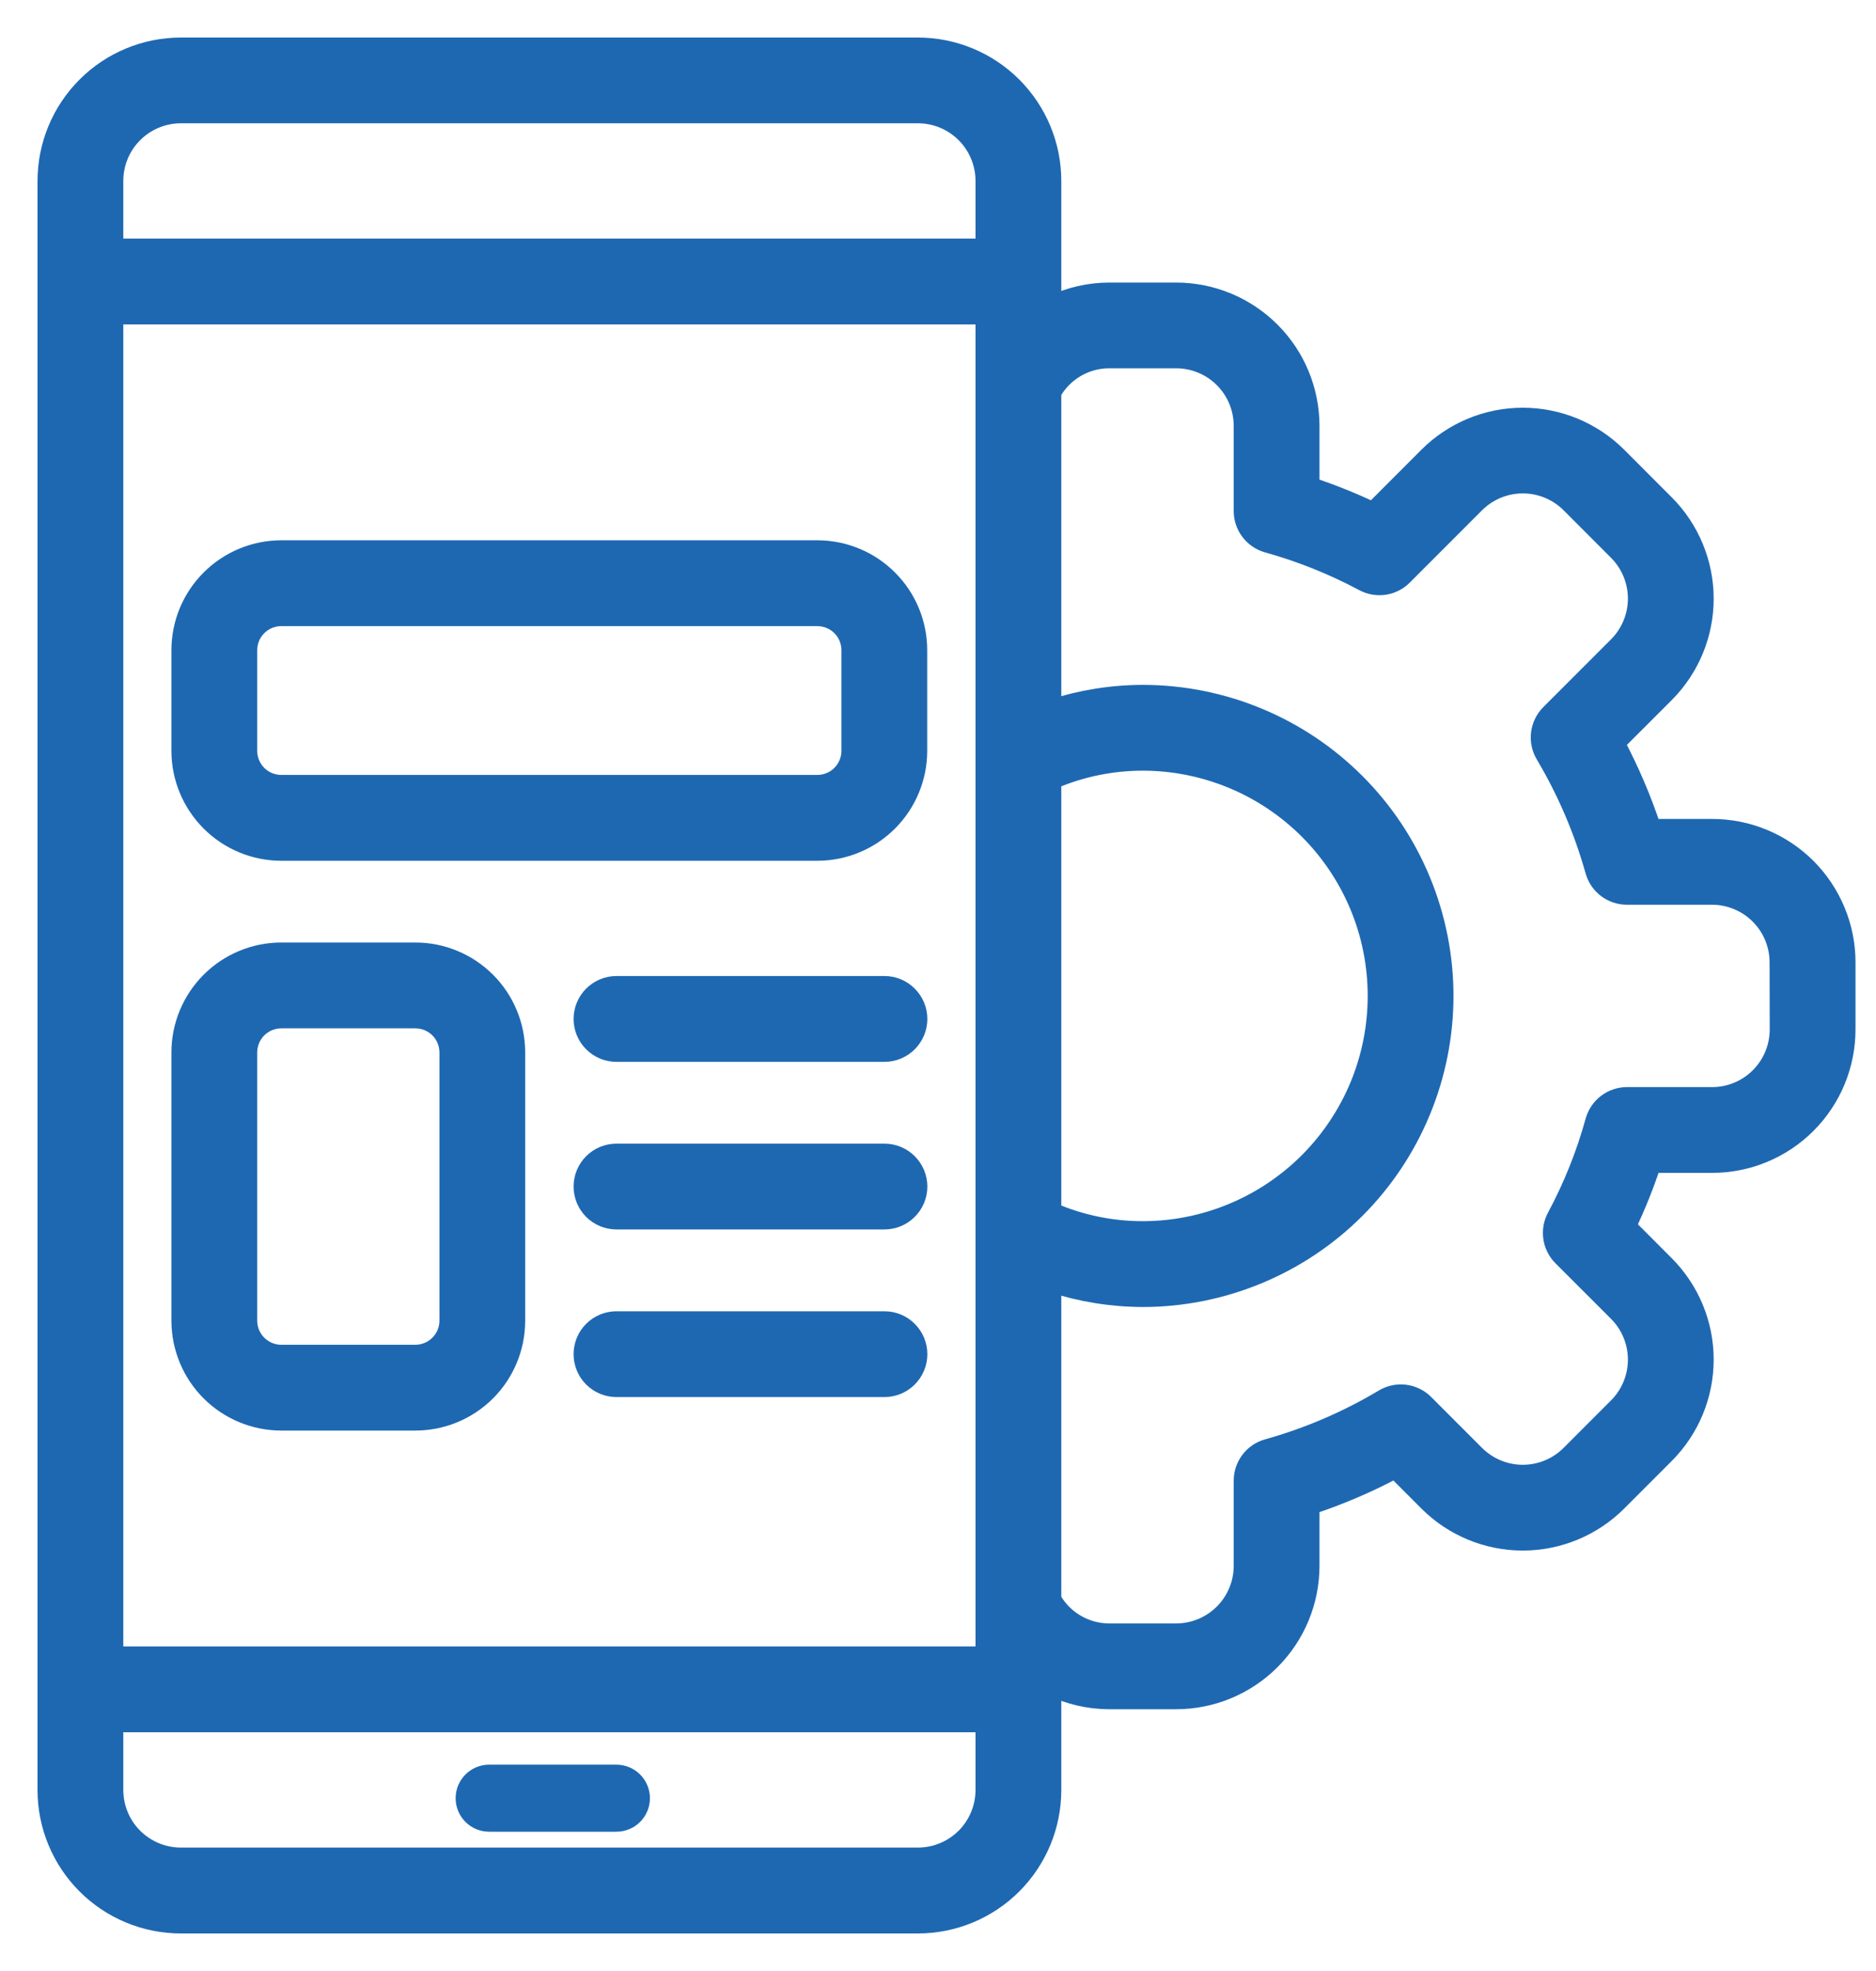
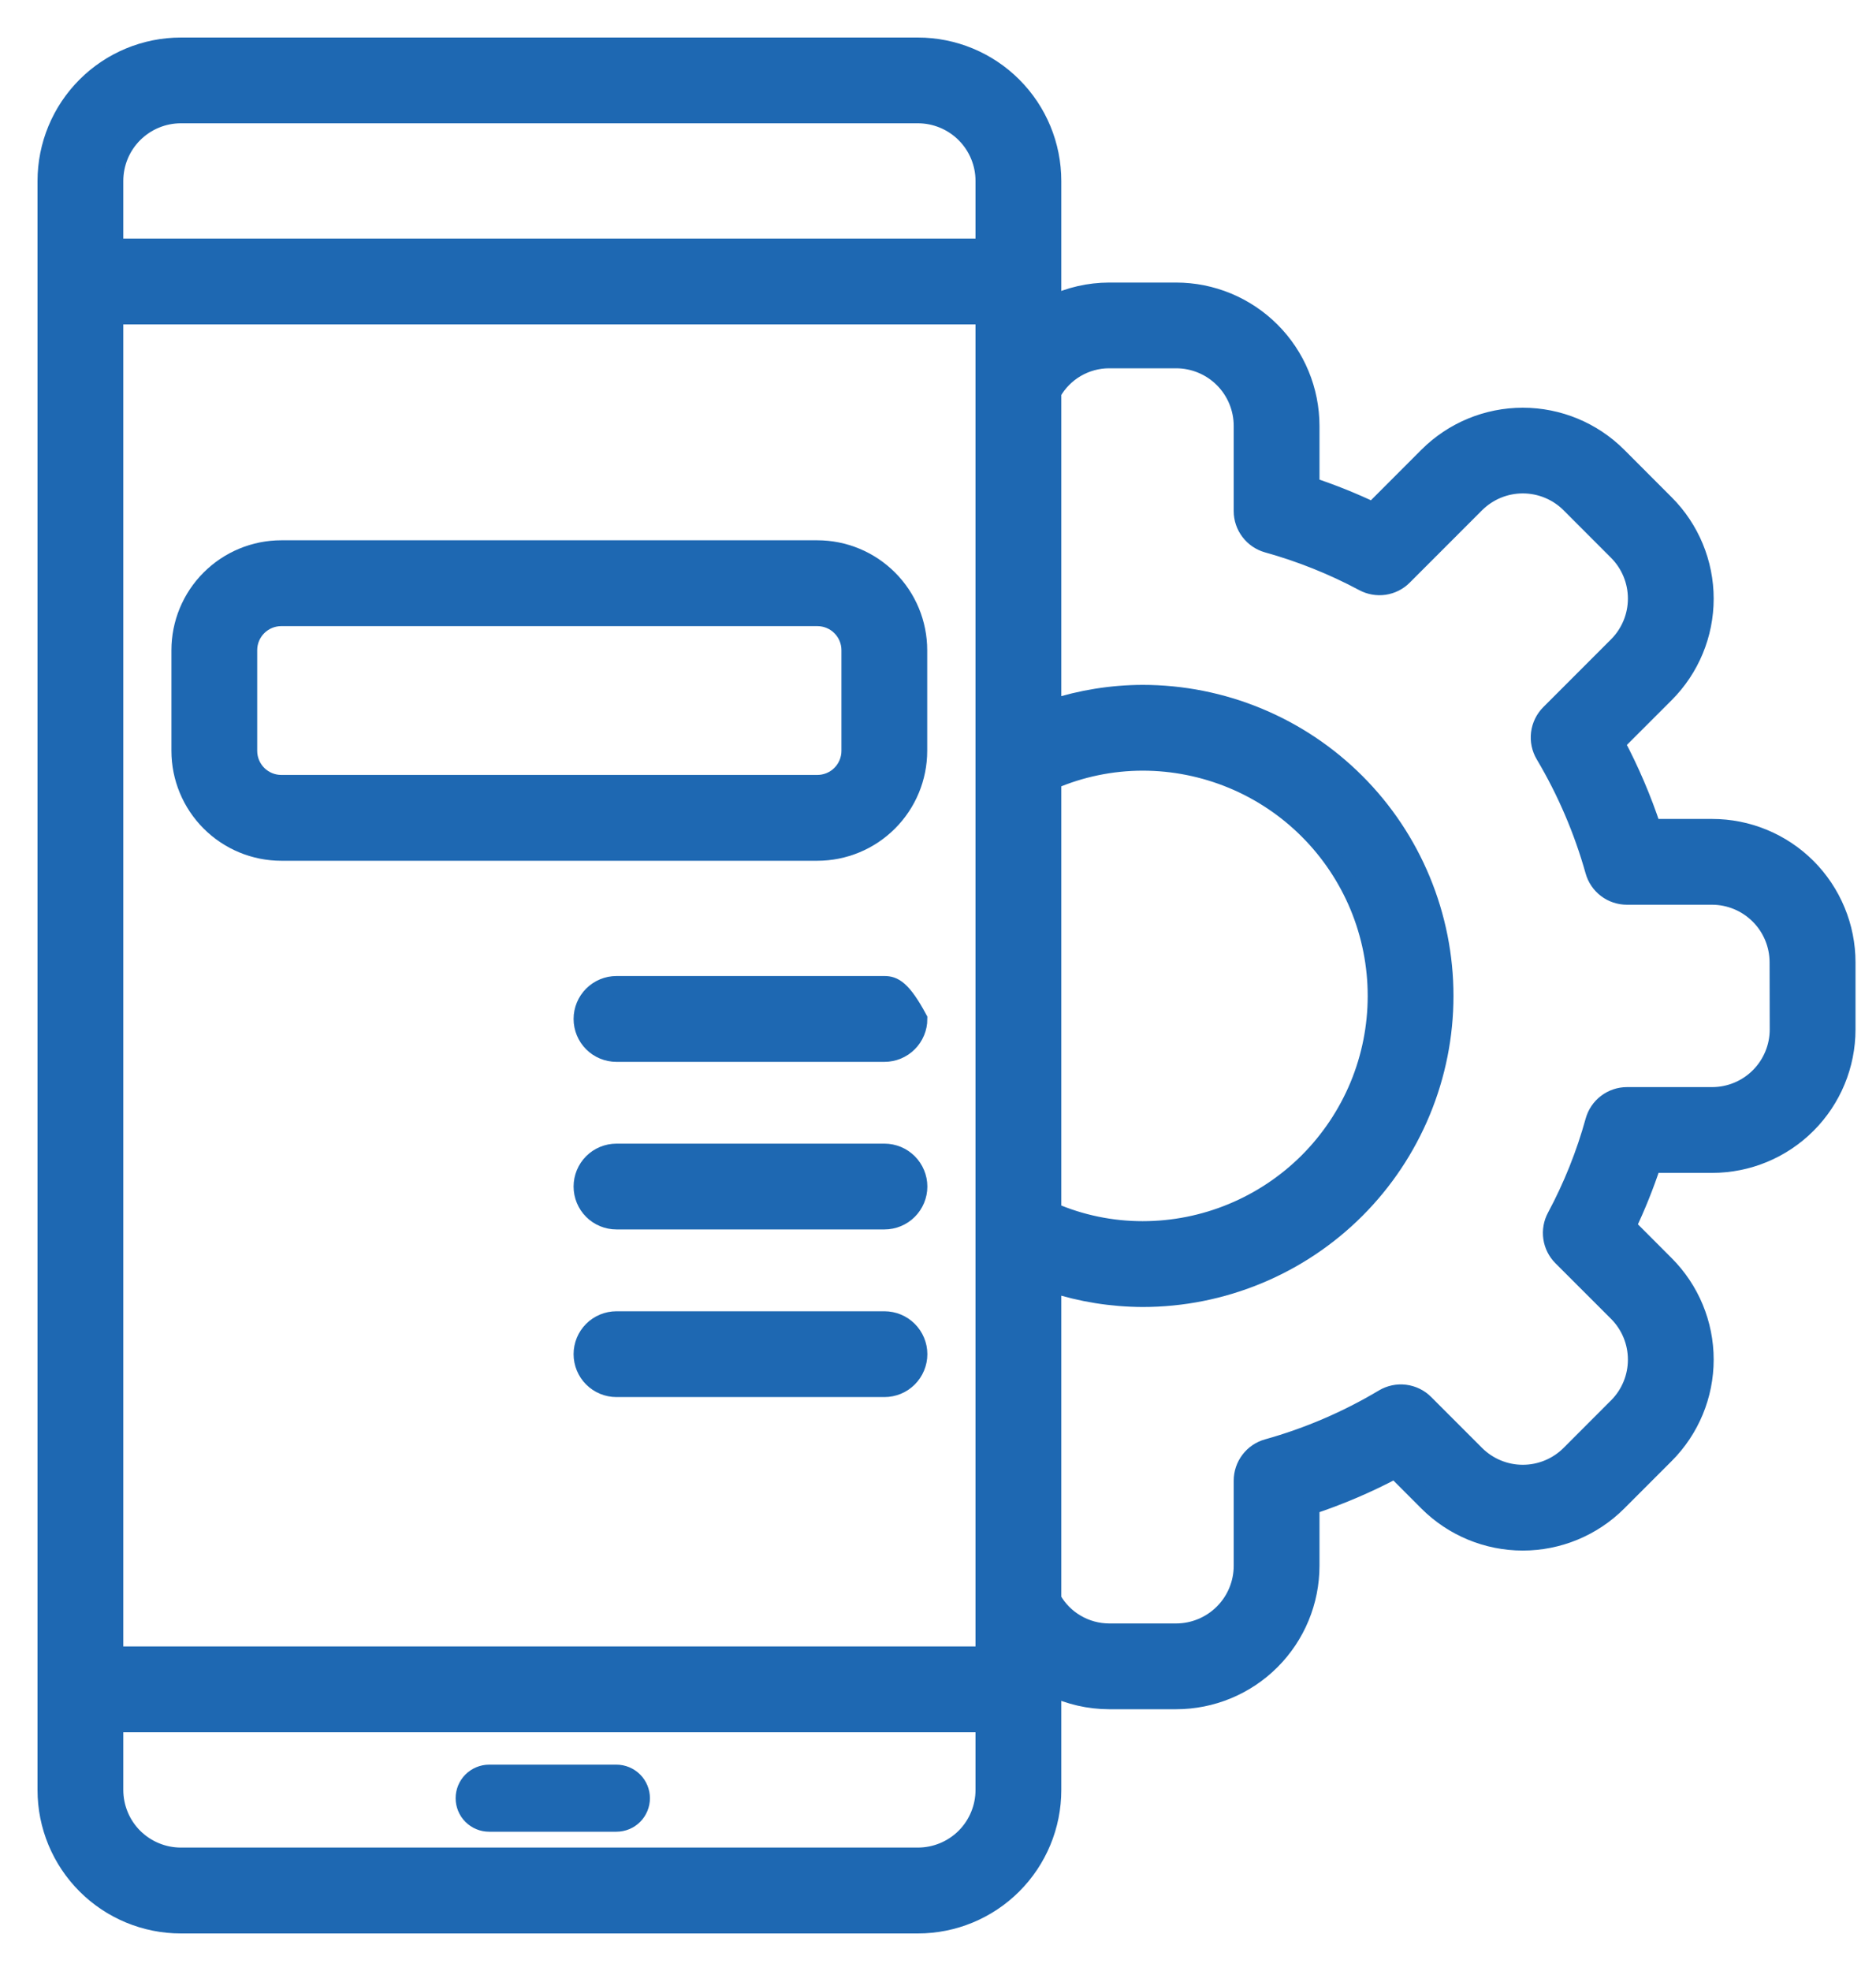
<svg xmlns="http://www.w3.org/2000/svg" width="40" height="42" viewBox="0 0 40 42" fill="none">
  <path d="M13.143 37.603H10.429C10.24 37.603 10.058 37.679 9.924 37.813C9.79 37.947 9.715 38.128 9.715 38.318C9.715 38.507 9.79 38.689 9.924 38.823C10.058 38.957 10.24 39.032 10.429 39.032H13.143C13.333 39.032 13.514 38.957 13.649 38.823C13.782 38.689 13.858 38.507 13.858 38.318C13.858 38.128 13.782 37.947 13.649 37.813C13.514 37.679 13.333 37.603 13.143 37.603Z" fill="#1E68B2" />
  <path d="M17.427 11.713H5.998C5.43 11.713 4.885 11.939 4.483 12.341C4.081 12.742 3.855 13.287 3.855 13.856V15.999C3.855 16.567 4.081 17.112 4.483 17.514C4.885 17.916 5.43 18.142 5.998 18.142H17.427C17.995 18.142 18.54 17.916 18.942 17.514C19.344 17.112 19.57 16.567 19.57 15.999V13.856C19.57 13.287 19.344 12.742 18.942 12.341C18.54 11.939 17.995 11.713 17.427 11.713ZM18.141 15.999C18.141 16.188 18.066 16.37 17.932 16.504C17.798 16.638 17.616 16.713 17.427 16.713H5.998C5.809 16.713 5.627 16.638 5.493 16.504C5.359 16.37 5.284 16.188 5.284 15.999V13.856C5.284 13.666 5.359 13.485 5.493 13.351C5.627 13.217 5.809 13.142 5.998 13.142H17.427C17.616 13.142 17.798 13.217 17.932 13.351C18.066 13.485 18.141 13.666 18.141 13.856V15.999Z" fill="#1E68B2" stroke="#1E68B2" stroke-width="0.4" />
-   <path d="M8.855 20.284H5.998C5.43 20.284 4.885 20.51 4.483 20.912C4.081 21.314 3.855 21.859 3.855 22.427V28.141C3.855 28.71 4.081 29.255 4.483 29.657C4.885 30.058 5.43 30.284 5.998 30.284H8.855C9.424 30.284 9.969 30.058 10.371 29.657C10.773 29.255 10.998 28.71 10.998 28.141V22.427C10.998 21.859 10.773 21.314 10.371 20.912C9.969 20.51 9.424 20.284 8.855 20.284ZM9.57 28.141C9.57 28.331 9.495 28.512 9.361 28.646C9.227 28.78 9.045 28.856 8.855 28.856H5.998C5.809 28.856 5.627 28.78 5.493 28.646C5.359 28.512 5.284 28.331 5.284 28.141V22.427C5.284 22.238 5.359 22.056 5.493 21.922C5.627 21.788 5.809 21.713 5.998 21.713H8.855C9.045 21.713 9.227 21.788 9.361 21.922C9.495 22.056 9.57 22.238 9.57 22.427V28.141Z" fill="#1E68B2" stroke="#1E68B2" stroke-width="0.4" />
  <path d="M18.858 24.57H13.144C12.954 24.57 12.773 24.645 12.639 24.779C12.505 24.913 12.43 25.095 12.43 25.284C12.43 25.474 12.505 25.655 12.639 25.789C12.773 25.923 12.954 25.998 13.144 25.998H18.858C19.048 25.998 19.229 25.923 19.363 25.789C19.497 25.655 19.573 25.474 19.573 25.284C19.573 25.095 19.497 24.913 19.363 24.779C19.229 24.645 19.048 24.57 18.858 24.57Z" fill="#1E68B2" stroke="#1E68B2" stroke-width="0.4" />
-   <path d="M18.858 20.998H13.144C12.954 20.998 12.773 21.074 12.639 21.208C12.505 21.342 12.43 21.523 12.43 21.713C12.43 21.902 12.505 22.084 12.639 22.218C12.773 22.352 12.954 22.427 13.144 22.427H18.858C19.048 22.427 19.229 22.352 19.363 22.218C19.497 22.084 19.573 21.902 19.573 21.713C19.573 21.523 19.497 21.342 19.363 21.208C19.229 21.074 19.048 20.998 18.858 20.998Z" fill="#1E68B2" stroke="#1E68B2" stroke-width="0.4" />
+   <path d="M18.858 20.998H13.144C12.954 20.998 12.773 21.074 12.639 21.208C12.505 21.342 12.43 21.523 12.43 21.713C12.43 21.902 12.505 22.084 12.639 22.218C12.773 22.352 12.954 22.427 13.144 22.427H18.858C19.048 22.427 19.229 22.352 19.363 22.218C19.497 22.084 19.573 21.902 19.573 21.713C19.229 21.074 19.048 20.998 18.858 20.998Z" fill="#1E68B2" stroke="#1E68B2" stroke-width="0.4" />
  <path d="M18.858 28.142H13.144C12.954 28.142 12.773 28.217 12.639 28.351C12.505 28.485 12.43 28.666 12.43 28.856C12.43 29.045 12.505 29.227 12.639 29.361C12.773 29.495 12.954 29.57 13.144 29.57H18.858C19.048 29.57 19.229 29.495 19.363 29.361C19.497 29.227 19.573 29.045 19.573 28.856C19.573 28.666 19.497 28.485 19.363 28.351C19.229 28.217 19.048 28.142 18.858 28.142Z" fill="#1E68B2" stroke="#1E68B2" stroke-width="0.4" />
  <path d="M36.505 17.651H35.219C35.012 17.025 34.752 16.418 34.443 15.836L35.503 14.777C36.038 14.241 36.339 13.515 36.339 12.758C36.339 12.001 36.038 11.274 35.503 10.739L34.489 9.724C33.953 9.189 33.226 8.888 32.469 8.888C31.712 8.888 30.985 9.189 30.449 9.724L29.273 10.901C28.838 10.694 28.391 10.515 27.934 10.364V9.078C27.934 8.32 27.633 7.593 27.097 7.058C26.561 6.522 25.834 6.221 25.076 6.221H23.648C23.226 6.222 22.809 6.317 22.429 6.5V3.857C22.429 3.099 22.128 2.373 21.592 1.837C21.056 1.301 20.329 1 19.571 1H3.857C3.099 1 2.373 1.301 1.837 1.837C1.301 2.373 1 3.099 1 3.857V38.143C1 38.901 1.301 39.627 1.837 40.163C2.373 40.699 3.099 41 3.857 41H19.571C20.329 41 21.056 40.699 21.592 40.163C22.128 39.627 22.429 38.901 22.429 38.143V35.944C22.809 36.126 23.226 36.221 23.648 36.222H25.076C25.834 36.222 26.561 35.921 27.097 35.385C27.633 34.849 27.934 34.123 27.934 33.365V32.079C28.559 31.872 29.166 31.613 29.748 31.303L30.449 32.005C30.985 32.54 31.712 32.841 32.469 32.841C33.226 32.841 33.953 32.54 34.489 32.005L35.503 30.991C36.038 30.455 36.339 29.729 36.339 28.971C36.339 28.214 36.038 27.488 35.503 26.952L34.683 26.131C34.89 25.697 35.069 25.25 35.22 24.793H36.506C37.264 24.793 37.99 24.492 38.526 23.956C39.062 23.42 39.363 22.694 39.363 21.936V20.507C39.363 20.132 39.289 19.76 39.145 19.414C39.001 19.067 38.791 18.752 38.526 18.487C38.26 18.222 37.945 18.011 37.598 17.868C37.252 17.724 36.88 17.651 36.505 17.651ZM2.429 6.713H21V35.284H2.429V6.713ZM22.429 16.622C23.039 16.359 23.697 16.223 24.362 16.222C25.019 16.222 25.669 16.352 26.276 16.603C26.882 16.854 27.433 17.222 27.898 17.687C28.362 18.151 28.73 18.702 28.982 19.309C29.233 19.915 29.362 20.566 29.362 21.222C29.362 21.879 29.233 22.529 28.982 23.136C28.73 23.742 28.362 24.293 27.898 24.758C27.433 25.222 26.882 25.59 26.276 25.841C25.669 26.093 25.019 26.222 24.362 26.222C23.697 26.222 23.039 26.086 22.429 25.822V16.622ZM3.857 2.427H19.571C19.95 2.427 20.314 2.578 20.582 2.846C20.849 3.113 21 3.477 21 3.856V5.284H2.429V3.856C2.429 3.477 2.579 3.113 2.847 2.846C3.115 2.578 3.478 2.427 3.857 2.427ZM19.571 39.57H3.857C3.478 39.57 3.115 39.419 2.847 39.152C2.579 38.884 2.429 38.52 2.429 38.141V36.713H21V38.141C21 38.52 20.849 38.884 20.582 39.152C20.314 39.419 19.95 39.57 19.571 39.57ZM37.934 21.936C37.934 22.315 37.783 22.679 37.515 22.947C37.247 23.215 36.884 23.365 36.505 23.365H34.691C34.535 23.365 34.383 23.416 34.258 23.511C34.134 23.605 34.044 23.738 34.002 23.889C33.806 24.599 33.531 25.285 33.183 25.934C33.11 26.069 33.083 26.224 33.105 26.376C33.127 26.528 33.198 26.669 33.306 26.777L34.493 27.963C34.76 28.231 34.91 28.594 34.91 28.972C34.91 29.351 34.76 29.714 34.493 29.981L33.479 30.996C33.211 31.263 32.848 31.413 32.469 31.413C32.091 31.413 31.728 31.263 31.46 30.996L30.374 29.91C30.262 29.797 30.115 29.726 29.957 29.706C29.799 29.686 29.64 29.72 29.503 29.801C28.728 30.264 27.896 30.621 27.027 30.864C26.877 30.905 26.745 30.995 26.651 31.119C26.556 31.243 26.505 31.395 26.505 31.551V33.365C26.505 33.744 26.355 34.107 26.087 34.375C25.819 34.643 25.455 34.794 25.076 34.794H23.648C23.4 34.793 23.156 34.727 22.942 34.601C22.727 34.476 22.55 34.296 22.429 34.079V27.341C23.053 27.544 23.706 27.648 24.362 27.651C25.206 27.651 26.042 27.484 26.822 27.161C27.602 26.838 28.311 26.365 28.908 25.768C29.505 25.171 29.978 24.462 30.301 23.682C30.624 22.902 30.791 22.066 30.791 21.222C30.791 20.378 30.624 19.542 30.301 18.762C29.978 17.982 29.505 17.273 28.908 16.677C28.311 16.079 27.602 15.606 26.822 15.283C26.042 14.96 25.206 14.794 24.362 14.794C23.706 14.796 23.053 14.9 22.429 15.103V8.362C22.55 8.146 22.727 7.966 22.942 7.84C23.156 7.715 23.4 7.648 23.648 7.648H25.076C25.455 7.648 25.819 7.798 26.087 8.066C26.355 8.334 26.505 8.698 26.505 9.076V10.891C26.505 11.046 26.556 11.198 26.651 11.322C26.745 11.446 26.877 11.536 27.027 11.578C27.738 11.776 28.425 12.051 29.076 12.399C29.211 12.471 29.366 12.498 29.517 12.476C29.669 12.453 29.809 12.383 29.917 12.274L31.46 10.731C31.728 10.464 32.091 10.314 32.469 10.314C32.848 10.314 33.211 10.464 33.479 10.731L34.493 11.746C34.76 12.014 34.91 12.377 34.91 12.755C34.91 13.133 34.76 13.496 34.493 13.764L33.048 15.209C32.935 15.322 32.864 15.468 32.844 15.626C32.824 15.784 32.858 15.944 32.939 16.08C33.4 16.856 33.757 17.689 34.001 18.558C34.043 18.708 34.133 18.84 34.257 18.934C34.381 19.028 34.533 19.079 34.689 19.079H36.503C36.882 19.079 37.245 19.23 37.513 19.498C37.781 19.766 37.931 20.129 37.931 20.508L37.934 21.936Z" fill="#1E68B2" stroke="#1E68B2" stroke-width="0.4" />
</svg>